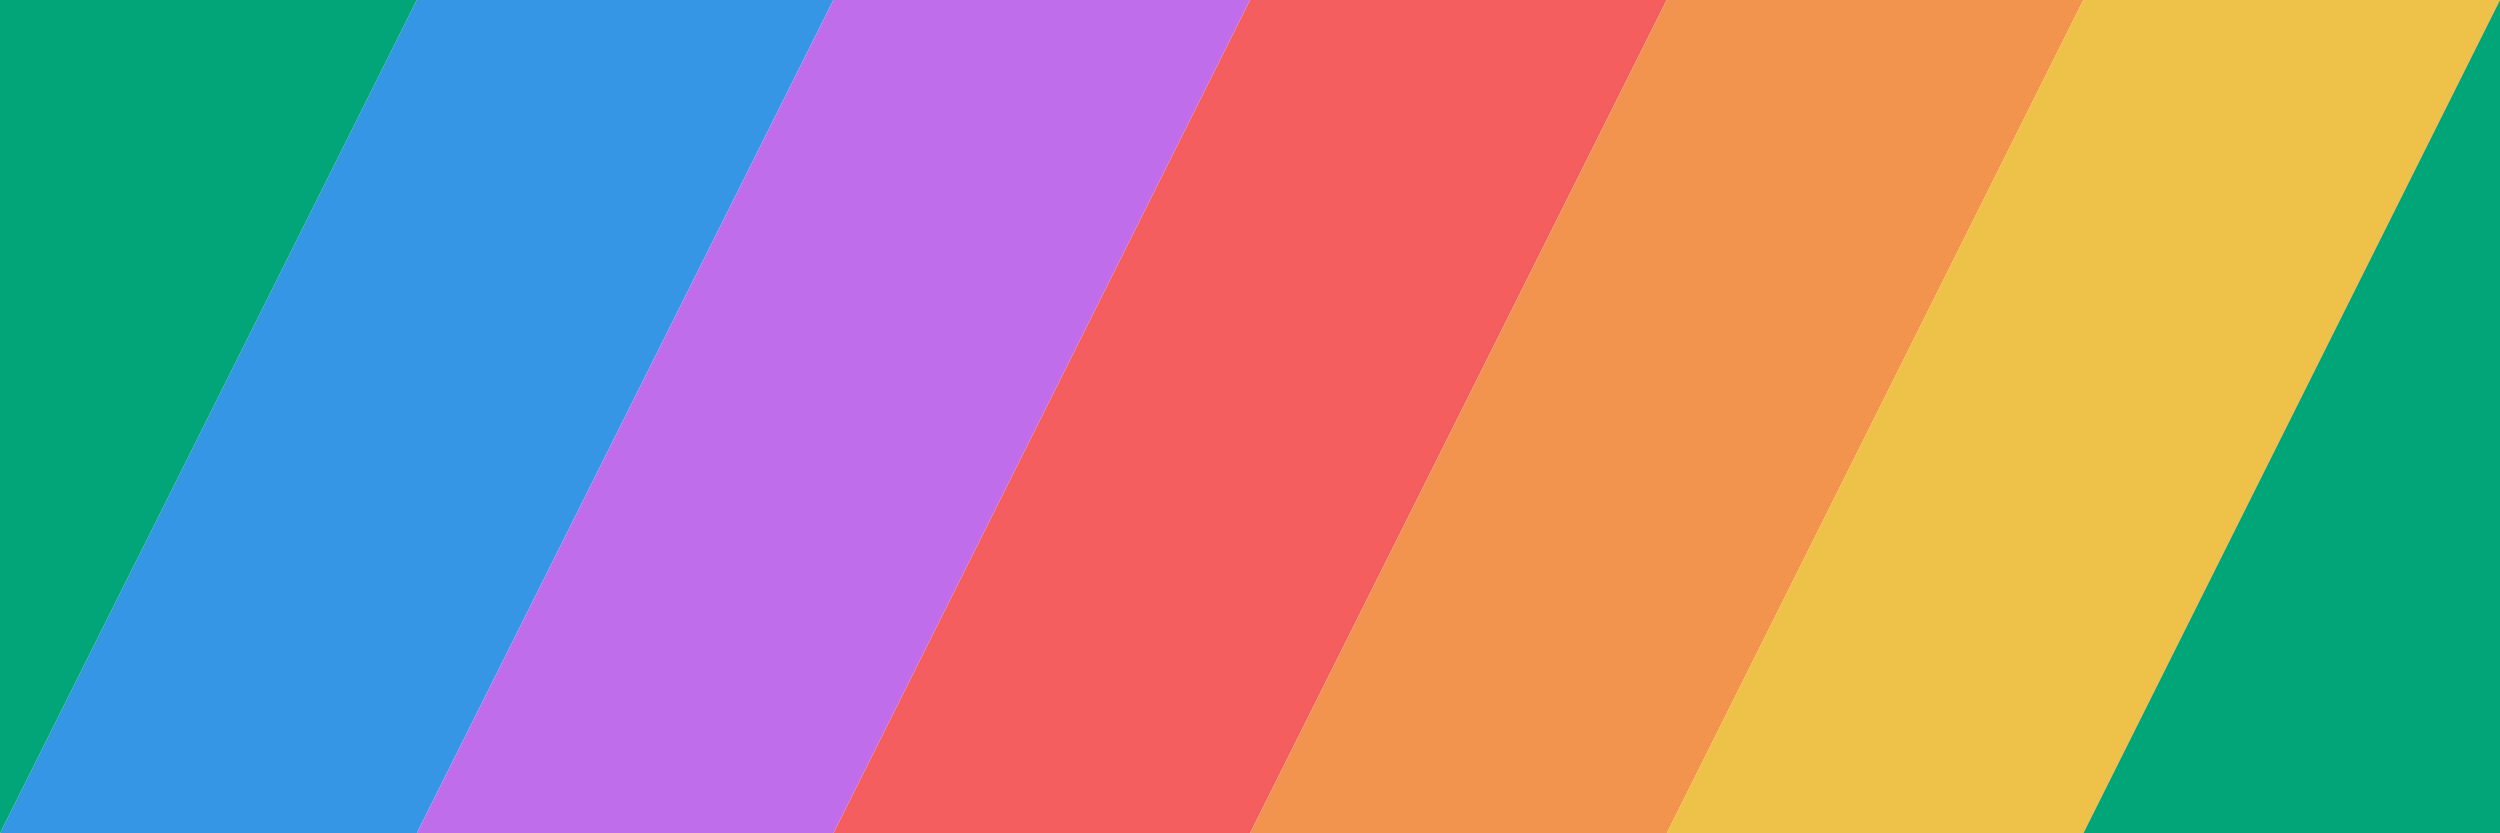
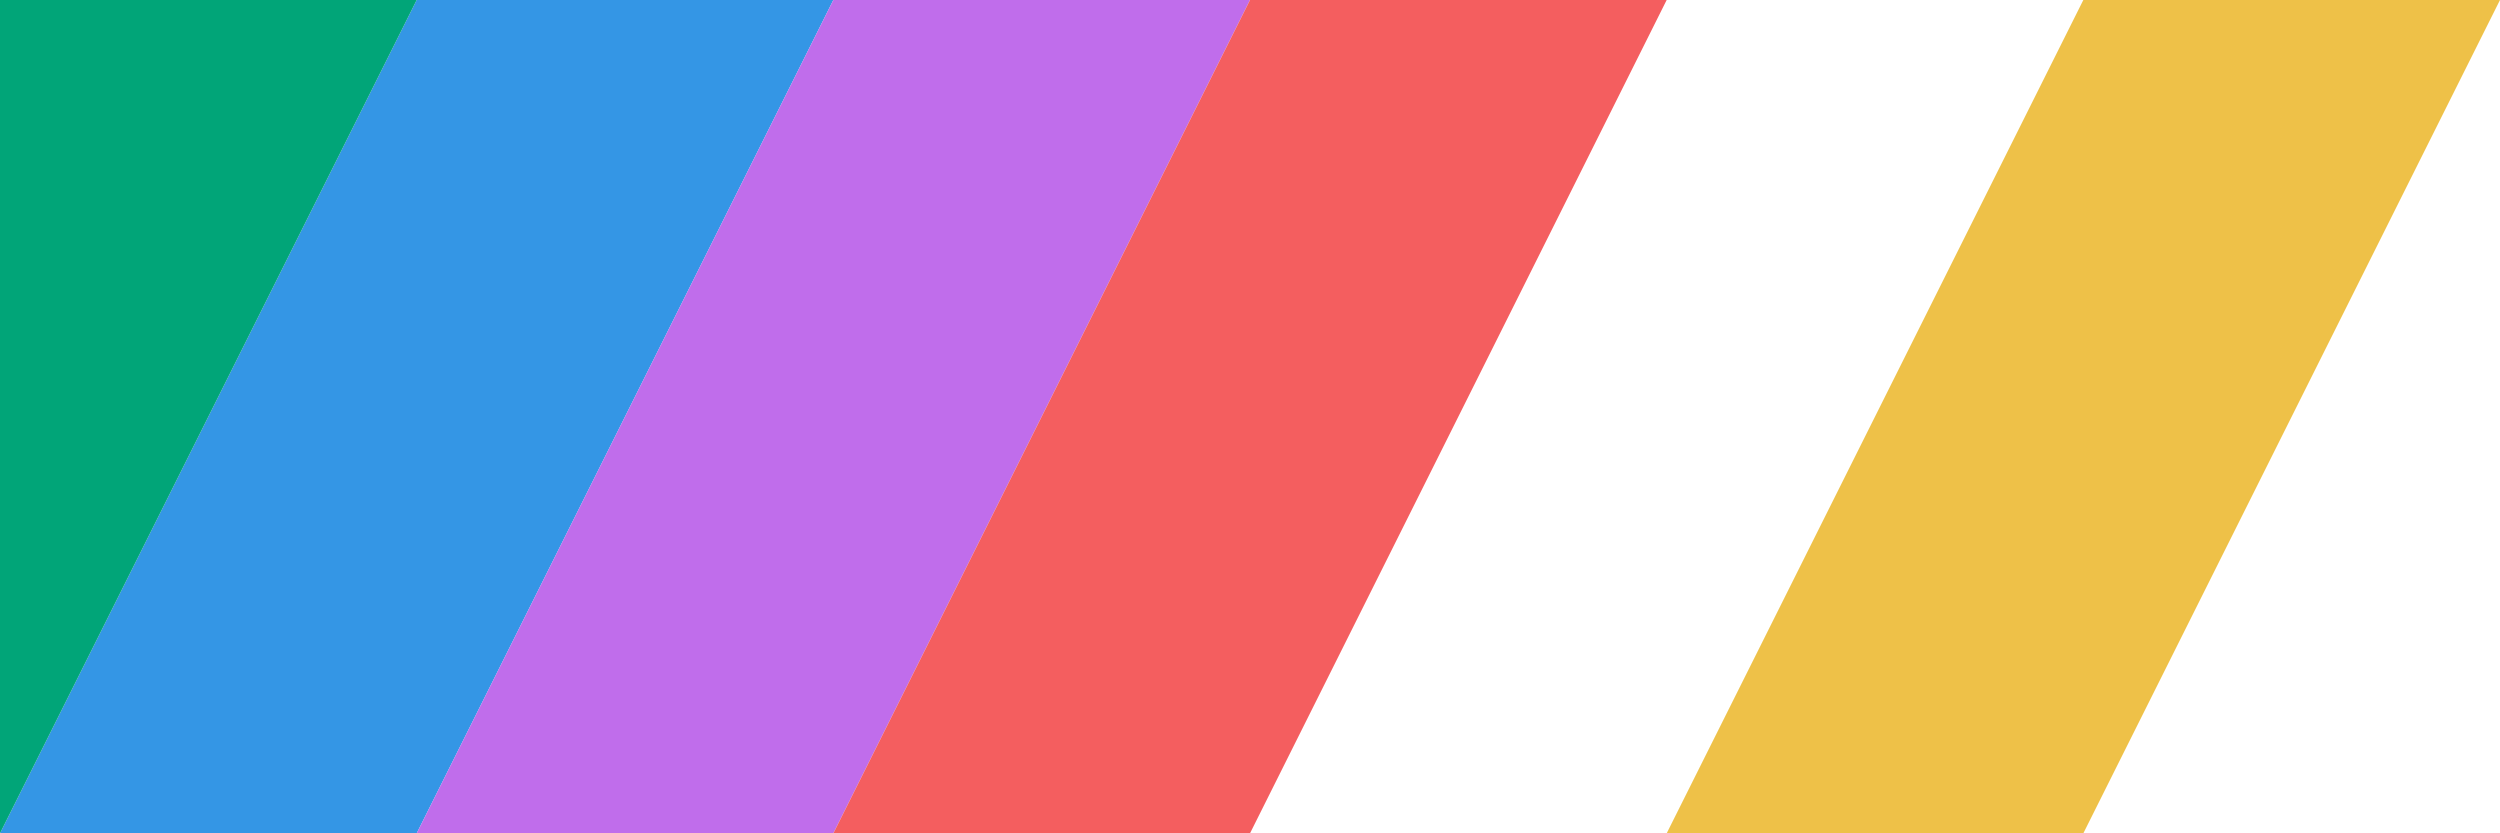
<svg xmlns="http://www.w3.org/2000/svg" width="480" height="160" viewBox="0 0 480 160" fill="none">
  <g clip-path="url(#clip0_6486_16350)">
    <path d="M80 0H160L80 160H0L80 0Z" fill="#3496E5" />
    <path d="M160 0H240L160 160H80L160 0Z" fill="#C06DEB" />
    <path d="M240 0H320L240 160H160L240 0Z" fill="#F45E5F" />
-     <path d="M320 0H400L320 160H240L320 0Z" fill="#F3944E" />
    <path d="M400 0H480L400 160H320L400 0Z" fill="#EEC148" />
-     <path d="M480 0V160H400L480 0Z" fill="#01A578" />
    <path d="M0 0H80L0 160V0Z" fill="#01A578" />
  </g>
  <defs>
    <clipPath id="clip0_6486_16350">
      <rect width="480" height="160" fill="white" />
    </clipPath>
  </defs>
</svg>